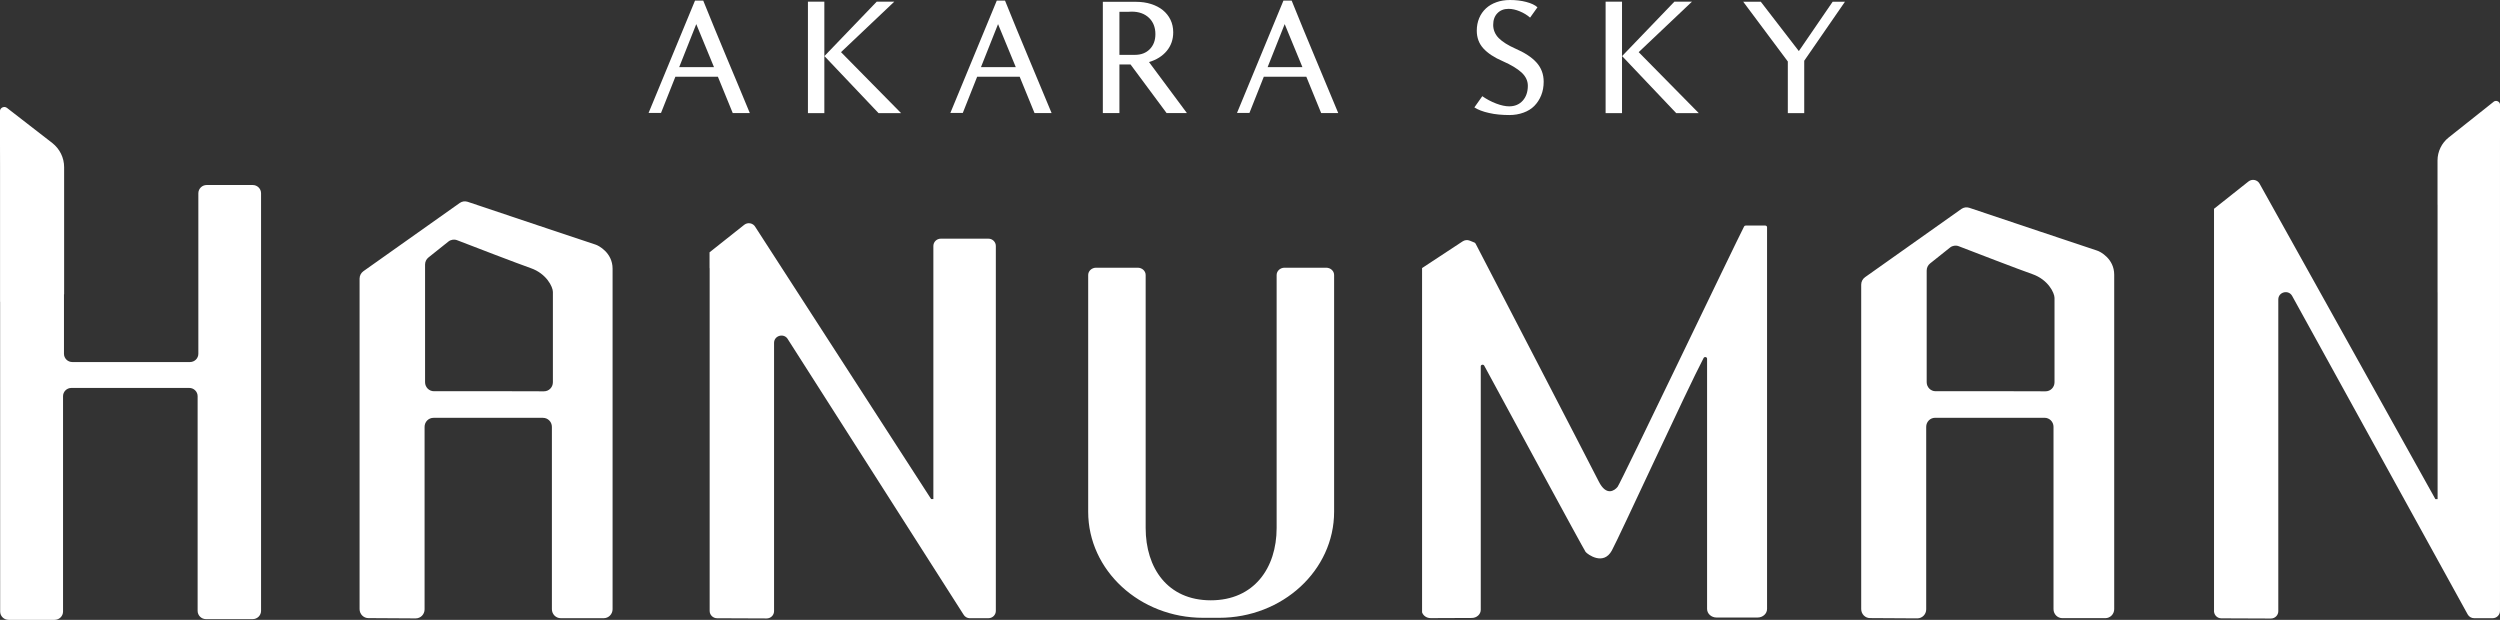
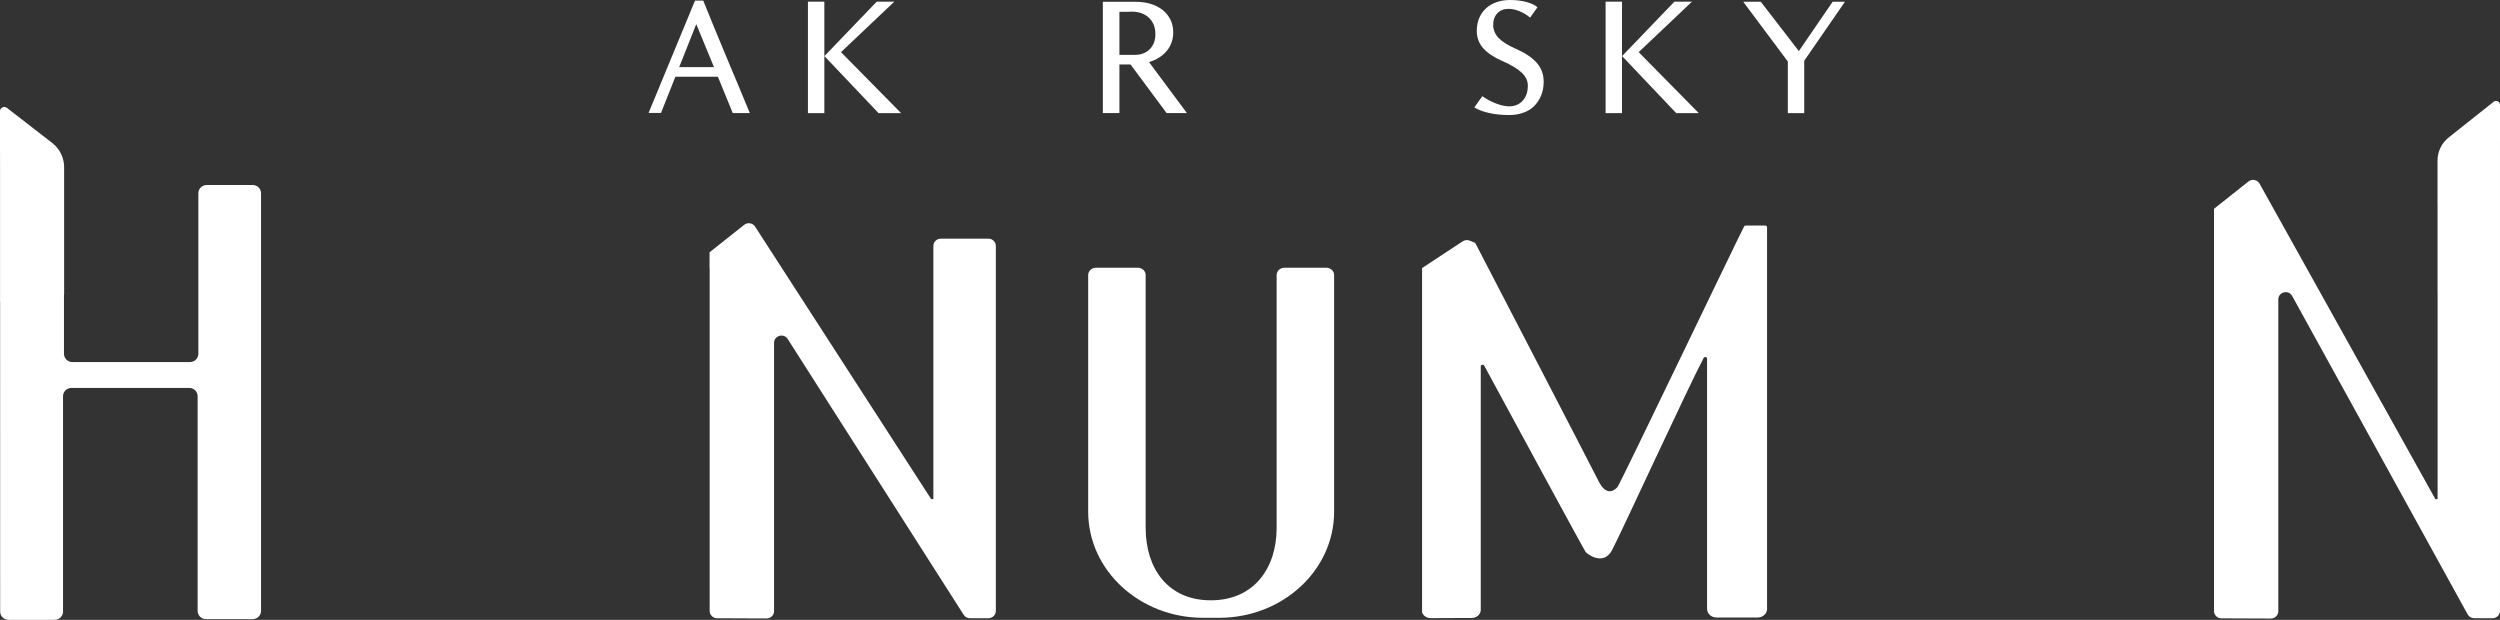
<svg xmlns="http://www.w3.org/2000/svg" viewBox="0 0 242 60" fill="none">
  <rect x="0" y="0" width="242" height="60" fill="#333333" stroke="none" />
  <path d="M170.883 21.834H168.988C168.918 21.834 168.86 21.865 168.829 21.923C168.023 23.474 156.863 46.781 156.583 47.127C156.295 47.489 155.494 48.07 154.758 46.603C154.046 45.183 143.474 24.805 142.831 23.57L142.742 23.485L142.279 23.297C142.045 23.201 141.785 23.227 141.575 23.37L137.656 25.948V59.273C137.765 59.596 138.096 59.835 138.493 59.835L142.466 59.819C142.948 59.819 143.337 59.465 143.337 59.03V35.462C143.337 35.293 143.59 35.243 143.672 35.393C145.407 38.599 153.334 53.234 153.49 53.431C153.669 53.65 155.206 54.797 156.027 53.288C156.75 51.961 163.342 37.625 164.91 34.654C164.992 34.5 165.245 34.554 165.245 34.723V58.946C165.245 59.404 165.657 59.777 166.163 59.777H170.132C170.642 59.777 171.051 59.404 171.051 58.946V21.992C171.051 21.904 170.973 21.834 170.875 21.834H170.883Z" fill="white" />
-   <path d="M57.66 23.681C57.427 23.616 47.422 20.256 45.267 19.533C45.01 19.448 44.73 19.491 44.508 19.644L35.177 26.252C34.947 26.418 34.807 26.683 34.807 26.972V58.961C34.807 59.442 35.188 59.834 35.663 59.834L40.235 59.861C40.714 59.861 41.099 59.473 41.099 58.988V41.319C41.099 40.834 41.484 40.446 41.959 40.446H52.563C53.038 40.446 53.423 40.838 53.423 41.319V58.969C53.423 59.453 53.808 59.842 54.283 59.842H58.438C58.913 59.842 59.298 59.45 59.298 58.969V26.006C59.298 24.455 57.917 23.755 57.656 23.681H57.66ZM53.52 37.005C53.52 37.49 53.131 37.883 52.652 37.879C50.38 37.859 44.271 37.867 42.006 37.871C41.531 37.871 41.146 37.478 41.146 36.997V25.61C41.146 25.34 41.267 25.086 41.477 24.921L43.407 23.381C43.644 23.193 43.959 23.143 44.243 23.25C45.679 23.805 50.111 25.513 51.38 25.956C52.901 26.487 53.52 27.773 53.52 28.257V37.005Z" fill="white" />
-   <path d="M203.017 24.263C202.784 24.197 192.779 20.837 190.624 20.114C190.367 20.029 190.087 20.072 189.865 20.226L180.534 26.834C180.304 26.999 180.164 27.265 180.164 27.553V58.957C180.164 59.438 180.545 59.831 181.02 59.831L185.592 59.858C186.071 59.858 186.456 59.469 186.456 58.984V41.316C186.456 40.831 186.841 40.442 187.316 40.442H197.92C198.394 40.442 198.78 40.834 198.78 41.316V58.965C198.78 59.45 199.165 59.838 199.639 59.838H203.795C204.27 59.838 204.655 59.446 204.655 58.965V26.587C204.655 25.036 203.274 24.336 203.013 24.263H203.017ZM198.877 37.005C198.877 37.49 198.488 37.883 198.009 37.879C195.737 37.859 189.627 37.867 187.363 37.871C186.888 37.871 186.503 37.478 186.503 36.997V26.191C186.503 25.921 186.623 25.667 186.833 25.502L188.764 23.962C189.001 23.774 189.316 23.724 189.6 23.832C191.036 24.386 195.468 26.095 196.737 26.537C198.258 27.068 198.877 28.354 198.877 28.839V37.005Z" fill="white" />
  <path d="M93.895 59.842H95.681C96.074 59.842 96.397 59.527 96.397 59.134V23.812C96.397 23.424 96.078 23.104 95.681 23.104H91.066C90.673 23.104 90.35 23.42 90.35 23.812V48.312H90.136L73.116 21.973C72.902 21.588 72.388 21.488 72.042 21.761L68.684 24.424V25.929C68.684 25.952 68.695 25.975 68.695 25.998V59.138C68.695 59.527 69.015 59.842 69.408 59.846L74.213 59.865C74.61 59.865 74.929 59.55 74.929 59.157V33.191C74.929 32.46 75.918 32.21 76.272 32.852L93.261 59.477C93.385 59.704 93.626 59.846 93.887 59.846L93.895 59.842Z" fill="white" />
  <path d="M24.457 17.909H20.009C19.562 17.909 19.2 18.267 19.2 18.709V34.246C19.2 34.688 18.838 35.046 18.391 35.046H7.001C6.554 35.046 6.192 34.688 6.192 34.246V28.492H6.207V16.177C6.207 15.265 5.783 14.407 5.059 13.841L0.678 10.447C0.401 10.231 -0.007 10.427 -0.007 10.777L0.005 16.181V16.677V29.208H0.012L0.016 59.2C0.016 59.642 0.378 60 0.826 60H5.293C5.74 60 6.102 59.642 6.102 59.2V38.352C6.102 37.91 6.464 37.552 6.912 37.552H18.32C18.768 37.552 19.13 37.91 19.13 38.352V59.13C19.13 59.573 19.492 59.931 19.939 59.931H24.461C24.908 59.931 25.27 59.573 25.27 59.13V18.709C25.27 18.267 24.908 17.909 24.461 17.909H24.457Z" fill="white" />
  <path d="M241.381 9.854L237.034 13.306C236.349 13.848 235.952 14.672 235.952 15.538V19.818H235.956V28.304H235.96V48.316H235.746L218.726 17.778C218.512 17.393 217.998 17.293 217.652 17.566L214.317 20.21V59.207C214.352 59.565 214.644 59.85 215.018 59.854L219.823 59.873C220.22 59.873 220.539 59.557 220.539 59.165V28.989C220.539 28.257 221.528 28.007 221.882 28.65L238.871 59.473C238.995 59.7 239.237 59.842 239.497 59.842H241.283C241.676 59.842 241.999 59.527 241.999 59.134V29.019V13.864L242.007 10.154C242.007 9.831 241.63 9.65 241.373 9.854H241.381Z" fill="white" />
  <path d="M124.344 25.914C123.92 25.914 123.578 26.233 123.578 26.622V51.11C123.578 54.978 121.395 58.11 117.204 58.11C113.013 58.11 110.9 54.978 110.9 51.11V26.622C110.9 26.229 110.558 25.914 110.133 25.914H106.102C105.678 25.914 105.336 26.233 105.336 26.622V49.536C105.336 55.209 110.32 59.804 116.468 59.804H118.009C124.157 59.804 129.142 55.205 129.142 49.536V26.622C129.142 26.229 128.8 25.914 128.376 25.914H124.344Z" fill="white" />
  <path d="M62.784 10.929L67.278 0.056H68.072C68.811 1.889 69.557 3.699 70.311 5.501C71.066 7.302 71.828 9.112 72.582 10.945H70.929L69.493 7.429H65.376L63.988 10.929H62.784ZM65.745 6.501H69.115L67.398 2.334L65.745 6.501Z" fill="white" />
  <path d="M78.208 0.159H79.796V10.953H78.208V0.159ZM84.868 0.159H86.57L81.409 5.048L87.228 10.953H85.045L79.805 5.429L84.86 0.167L84.868 0.159Z" fill="white" />
-   <path d="M91.996 10.929L96.49 0.056H97.285C98.023 1.889 98.769 3.699 99.524 5.5C100.278 7.302 101.04 9.112 101.795 10.945H100.142L98.705 7.429H94.588L93.2 10.929H91.996ZM94.957 6.5H98.328L96.611 2.334L94.957 6.5Z" fill="white" />
  <path d="M106.755 0.175H109.933C110.487 0.175 110.984 0.246 111.426 0.389C111.875 0.532 112.252 0.73 112.565 0.984C112.878 1.238 113.127 1.548 113.303 1.913C113.48 2.278 113.568 2.683 113.568 3.127C113.568 3.826 113.36 4.421 112.942 4.929C112.525 5.429 111.947 5.794 111.225 6.008L114.892 10.945H112.926L109.435 6.239H108.36V10.945H106.755V0.175ZM109.861 5.31C110.454 5.31 110.936 5.127 111.297 4.762C111.658 4.397 111.843 3.913 111.843 3.302C111.843 2.651 111.634 2.119 111.217 1.722C110.8 1.326 110.238 1.127 109.548 1.127C109.411 1.135 109.291 1.143 109.179 1.143H108.36V5.31H109.869H109.861Z" fill="white" />
-   <path d="M119.744 10.929L124.238 0.056H125.032C125.77 1.889 126.517 3.699 127.271 5.5C128.025 7.302 128.78 9.112 129.542 10.945H127.889L126.453 7.429H122.336L120.947 10.929H119.744ZM122.705 6.5H126.075L124.358 2.334L122.705 6.5Z" fill="white" />
  <path d="M143.458 9.294C143.891 9.596 144.348 9.842 144.83 10.024C145.311 10.207 145.737 10.294 146.09 10.294C146.627 10.294 147.069 10.112 147.398 9.746C147.727 9.381 147.895 8.897 147.895 8.302C147.895 7.826 147.695 7.397 147.285 7.016C146.876 6.643 146.274 6.278 145.48 5.929C144.645 5.572 144.011 5.151 143.586 4.683C143.161 4.214 142.952 3.643 142.952 2.968C142.952 2.524 143.032 2.119 143.185 1.754C143.337 1.389 143.554 1.079 143.835 0.817C144.116 0.556 144.453 0.357 144.854 0.214C145.247 0.071 145.689 0 146.178 0C146.74 0 147.261 0.063 147.743 0.19C148.224 0.317 148.586 0.484 148.826 0.706L148.112 1.706C147.823 1.452 147.494 1.254 147.109 1.095C146.732 0.937 146.371 0.857 146.026 0.857C145.576 0.857 145.215 1 144.942 1.286C144.669 1.571 144.541 1.945 144.541 2.413C144.541 2.881 144.718 3.326 145.079 3.691C145.44 4.048 145.961 4.381 146.66 4.691C147.574 5.088 148.265 5.532 148.73 6.048C149.195 6.564 149.428 7.183 149.428 7.913C149.428 8.389 149.348 8.834 149.187 9.231C149.027 9.627 148.802 9.969 148.521 10.255C148.24 10.54 147.887 10.755 147.47 10.905C147.053 11.056 146.603 11.136 146.106 11.136C145.761 11.136 145.424 11.12 145.087 11.088C144.75 11.056 144.437 11.008 144.14 10.937C143.843 10.873 143.57 10.794 143.329 10.699C143.088 10.604 142.88 10.508 142.719 10.397L143.482 9.318L143.458 9.294Z" fill="white" />
  <path d="M155.423 0.159H157.011V10.953H155.423V0.159ZM162.083 0.159H163.785L158.624 5.048L164.443 10.953H162.26L157.019 5.429L162.075 0.167L162.083 0.159Z" fill="white" />
  <path d="M178.598 0.159L174.649 5.881V10.953H173.061V5.953L168.743 0.167H170.444L174.128 4.945L177.402 0.167H178.59L178.598 0.159Z" fill="white" />
</svg>